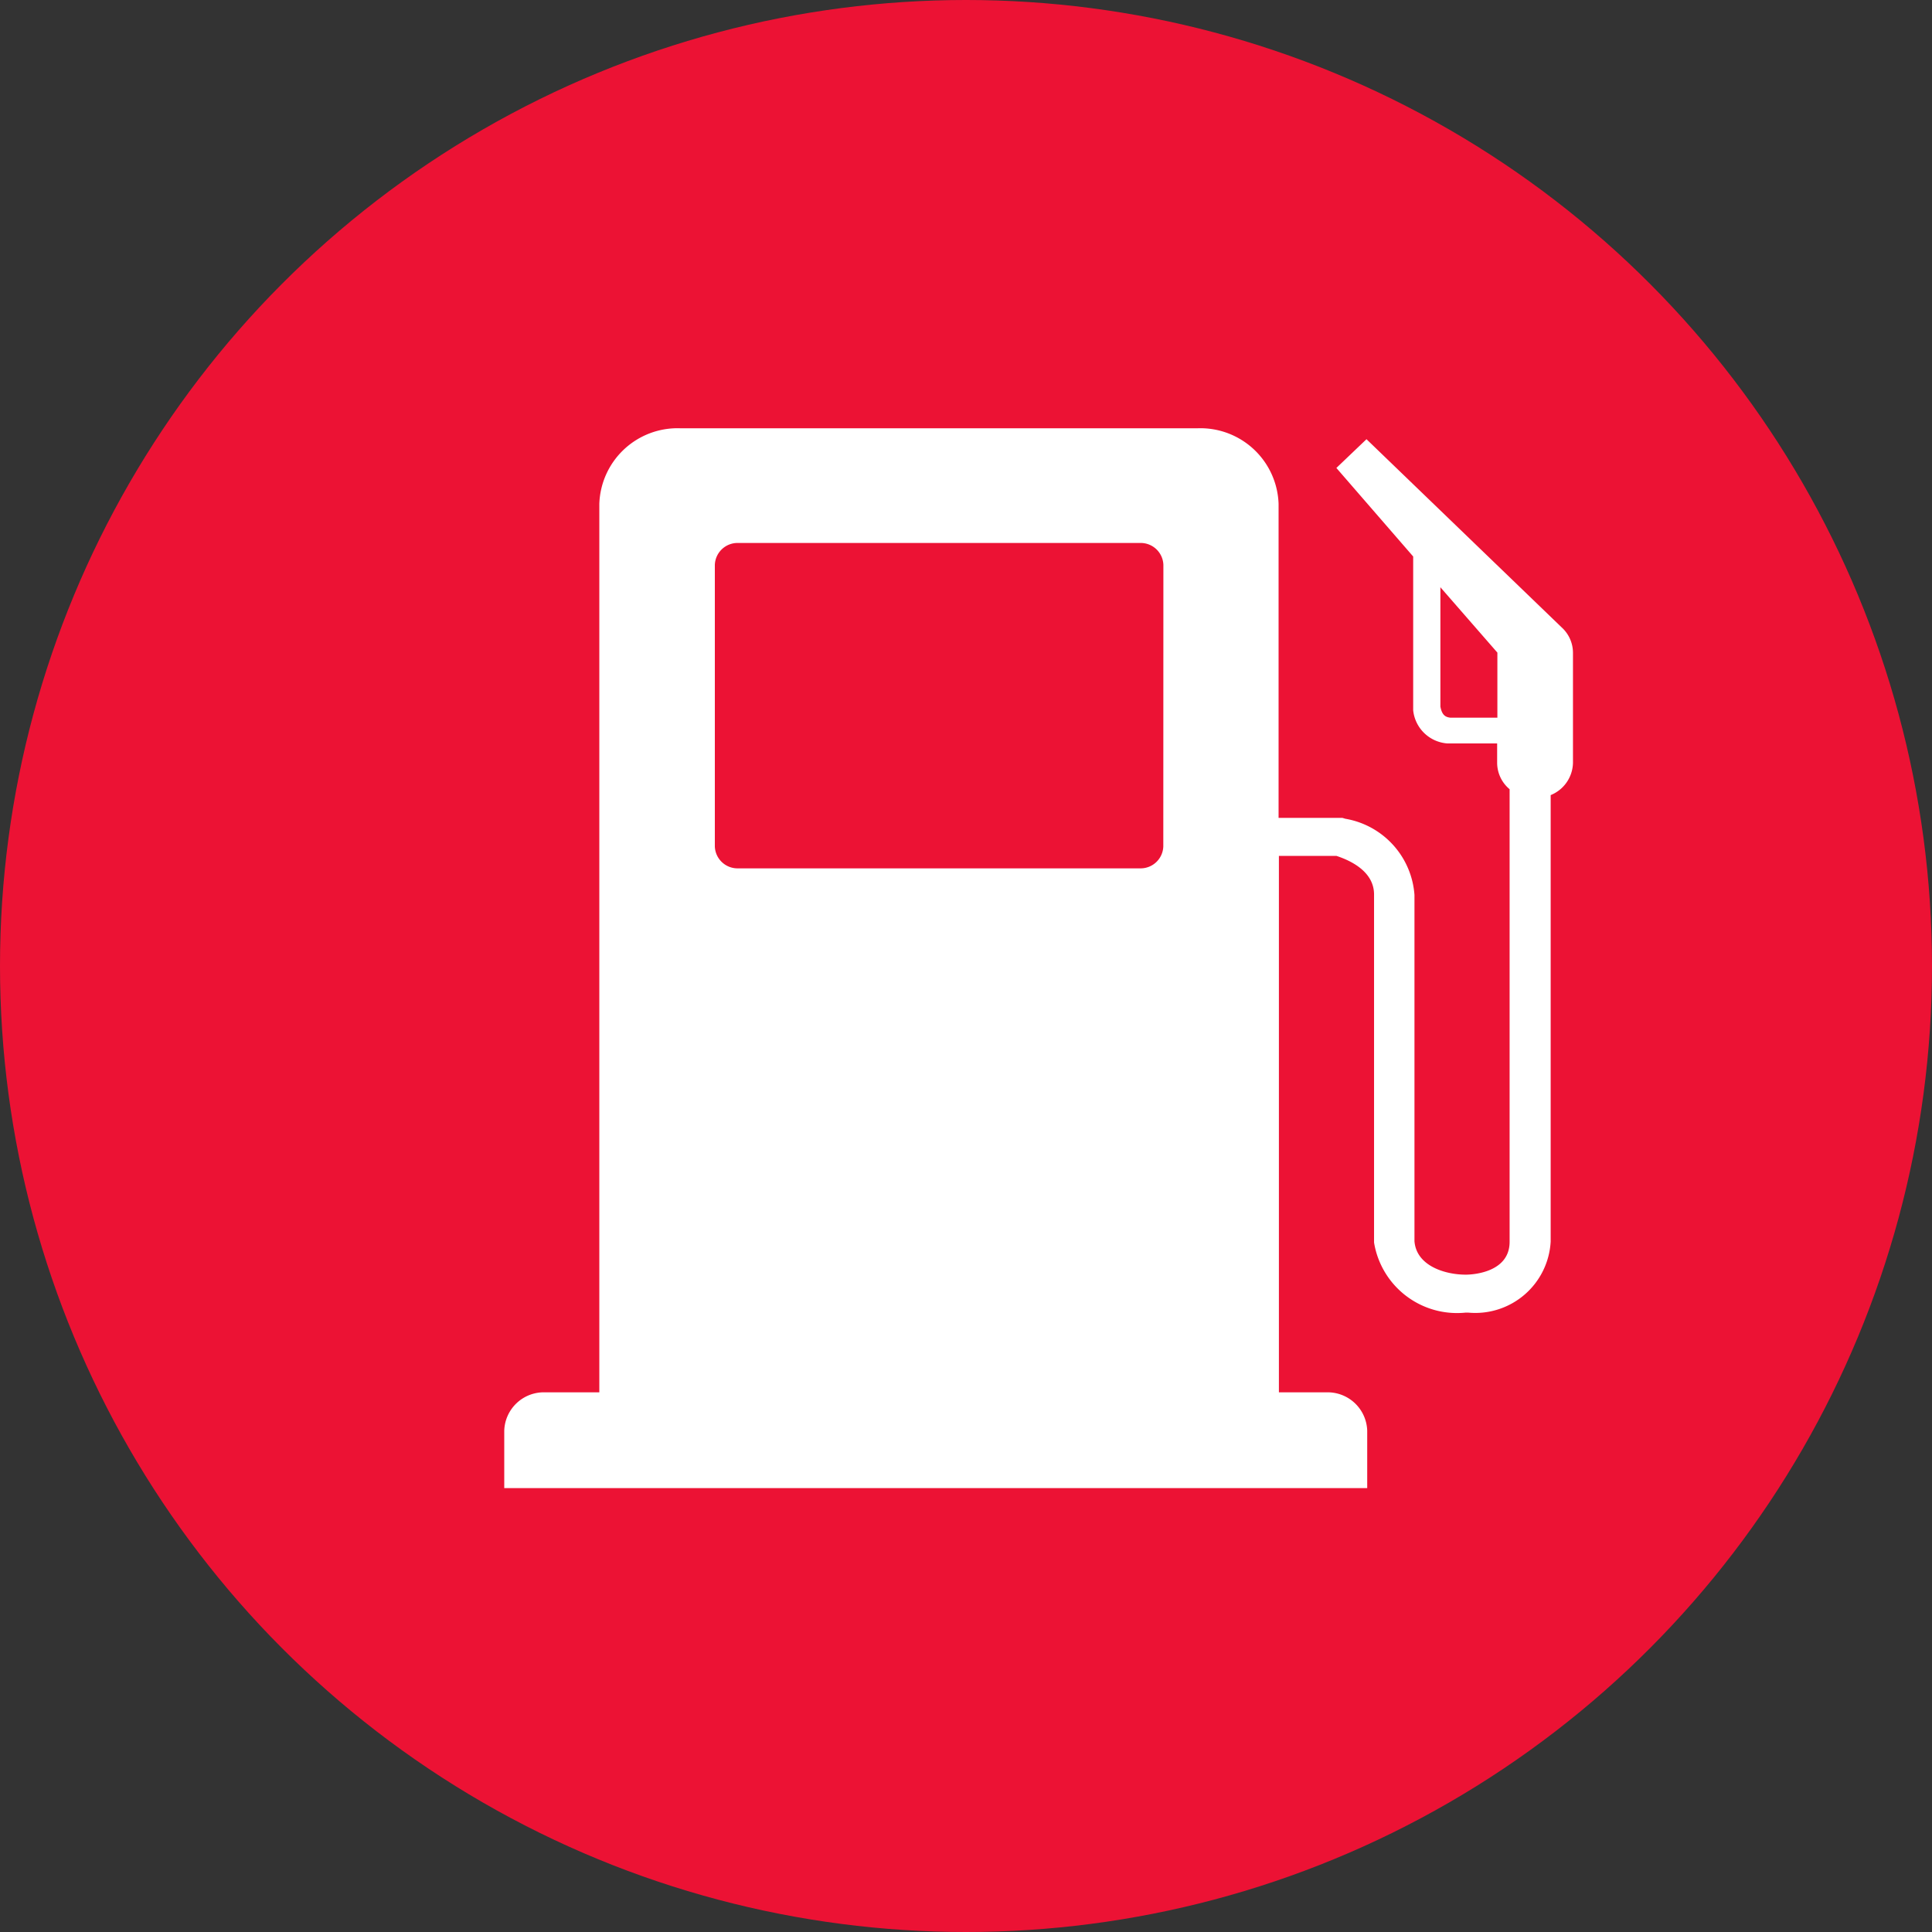
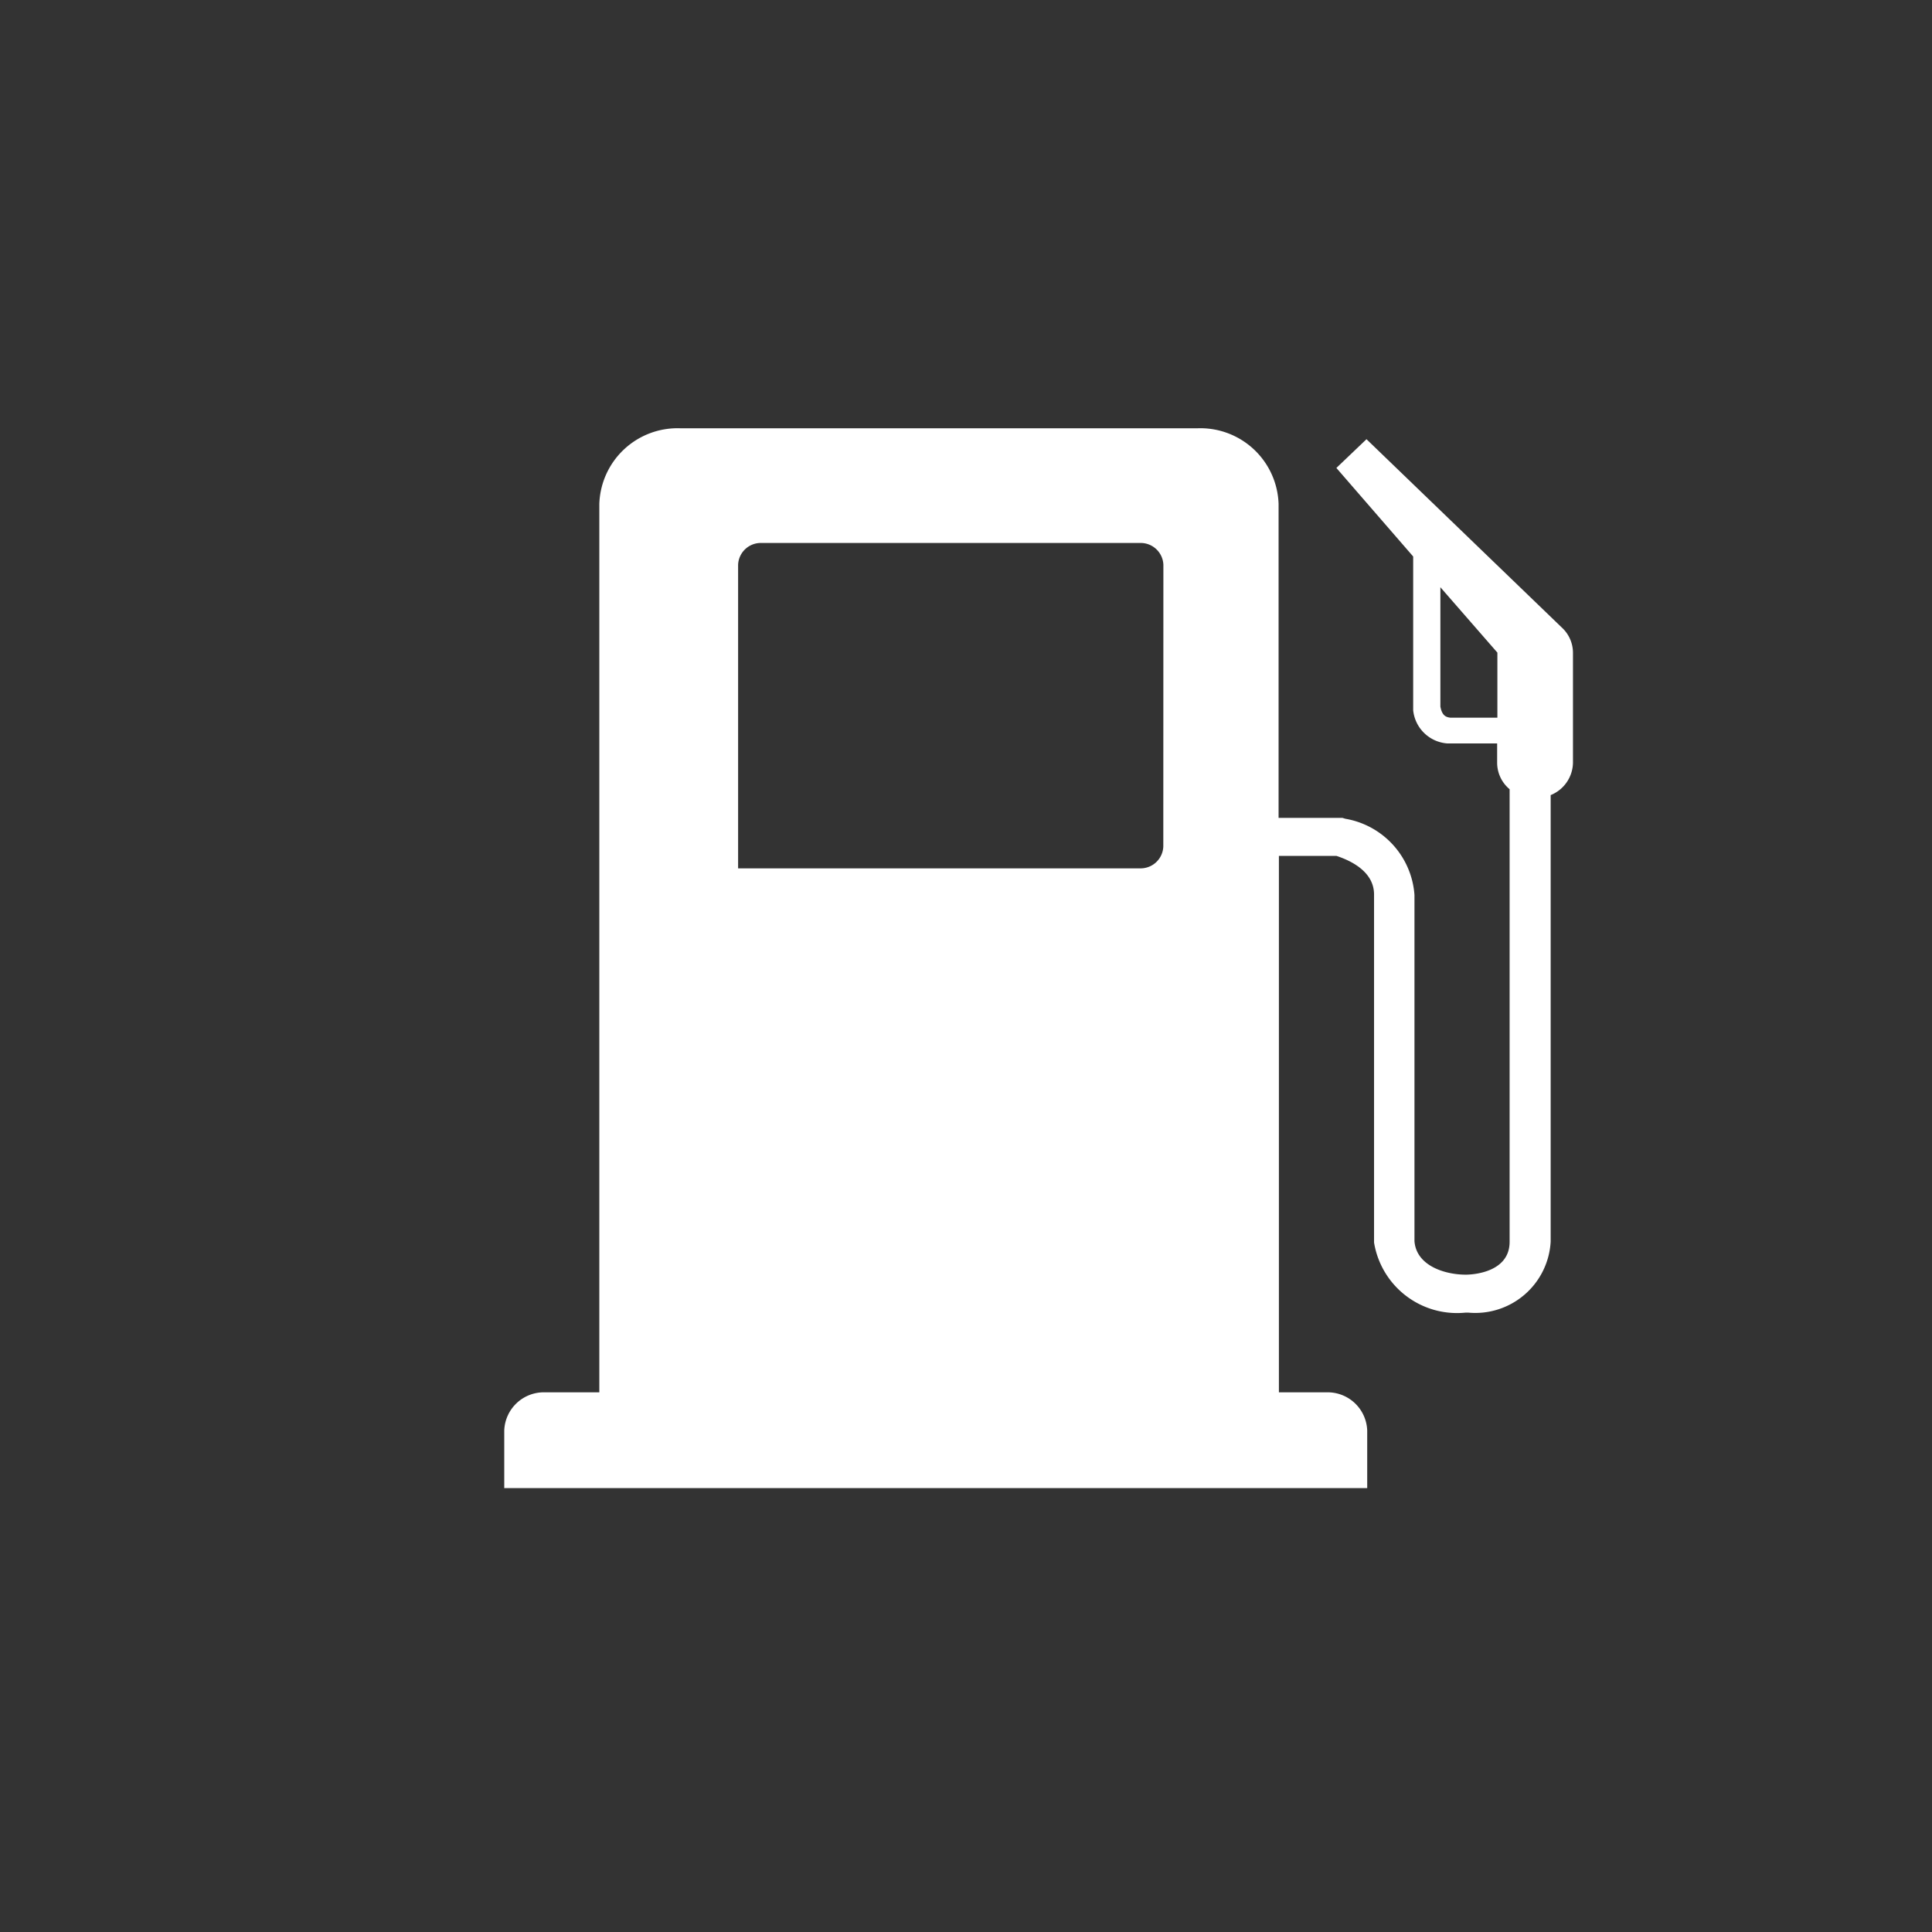
<svg xmlns="http://www.w3.org/2000/svg" id="グループ_2016" data-name="グループ 2016" width="24" height="24" viewBox="0 0 24 24">
  <rect x="0" y="0" width="24" height="24" fill="#333333" stroke="none" />
-   <circle id="楕円形_21" data-name="楕円形 21" cx="12" cy="12" r="12" fill="#ec1234" />
-   <path id="パス_766" data-name="パス 766" d="M34.138,19.478l-2.426-2.339-.374.357.954,1.1v1.883l0,.027a.46.46,0,0,0,.422.412h.621v.243a.429.429,0,0,0,.155.326v5.622c0,.375-.442.406-.53.408-.252.005-.628-.1-.652-.416V22.8a1.035,1.035,0,0,0-.858-.946l-.037-.011h-.793v-3.9a.972.972,0,0,0-1-.94H23.182a.972.972,0,0,0-1,.94V28.979h-.675a.492.492,0,0,0-.506.476v.714H31.721v-.714a.492.492,0,0,0-.506-.476h-.591V22.315h.714c.189.062.468.2.468.48v4.323a1.044,1.044,0,0,0,1.135.871h.037A.938.938,0,0,0,34,27.106V21.56a.442.442,0,0,0,.277-.4V19.791A.427.427,0,0,0,34.138,19.478Zm-.8,1.12h-.587c-.048-.007-.1-.021-.121-.138V18.978l.708.812Zm-4.15,1.6a.282.282,0,0,1-.289.272H23.906a.282.282,0,0,1-.289-.272V18.7a.282.282,0,0,1,.289-.272H28.9a.282.282,0,0,1,.289.272Z" transform="translate(-14.737 -11.683)" fill="#fff" />
+   <path id="パス_766" data-name="パス 766" d="M34.138,19.478l-2.426-2.339-.374.357.954,1.1v1.883l0,.027a.46.46,0,0,0,.422.412h.621v.243a.429.429,0,0,0,.155.326v5.622c0,.375-.442.406-.53.408-.252.005-.628-.1-.652-.416V22.8a1.035,1.035,0,0,0-.858-.946l-.037-.011h-.793v-3.9a.972.972,0,0,0-1-.94H23.182a.972.972,0,0,0-1,.94V28.979h-.675a.492.492,0,0,0-.506.476v.714H31.721v-.714a.492.492,0,0,0-.506-.476h-.591V22.315h.714c.189.062.468.2.468.48v4.323a1.044,1.044,0,0,0,1.135.871h.037A.938.938,0,0,0,34,27.106V21.56a.442.442,0,0,0,.277-.4V19.791A.427.427,0,0,0,34.138,19.478Zm-.8,1.12h-.587c-.048-.007-.1-.021-.121-.138V18.978l.708.812Zm-4.15,1.6a.282.282,0,0,1-.289.272H23.906V18.7a.282.282,0,0,1,.289-.272H28.9a.282.282,0,0,1,.289.272Z" transform="translate(-14.737 -11.683)" fill="#fff" />
</svg>